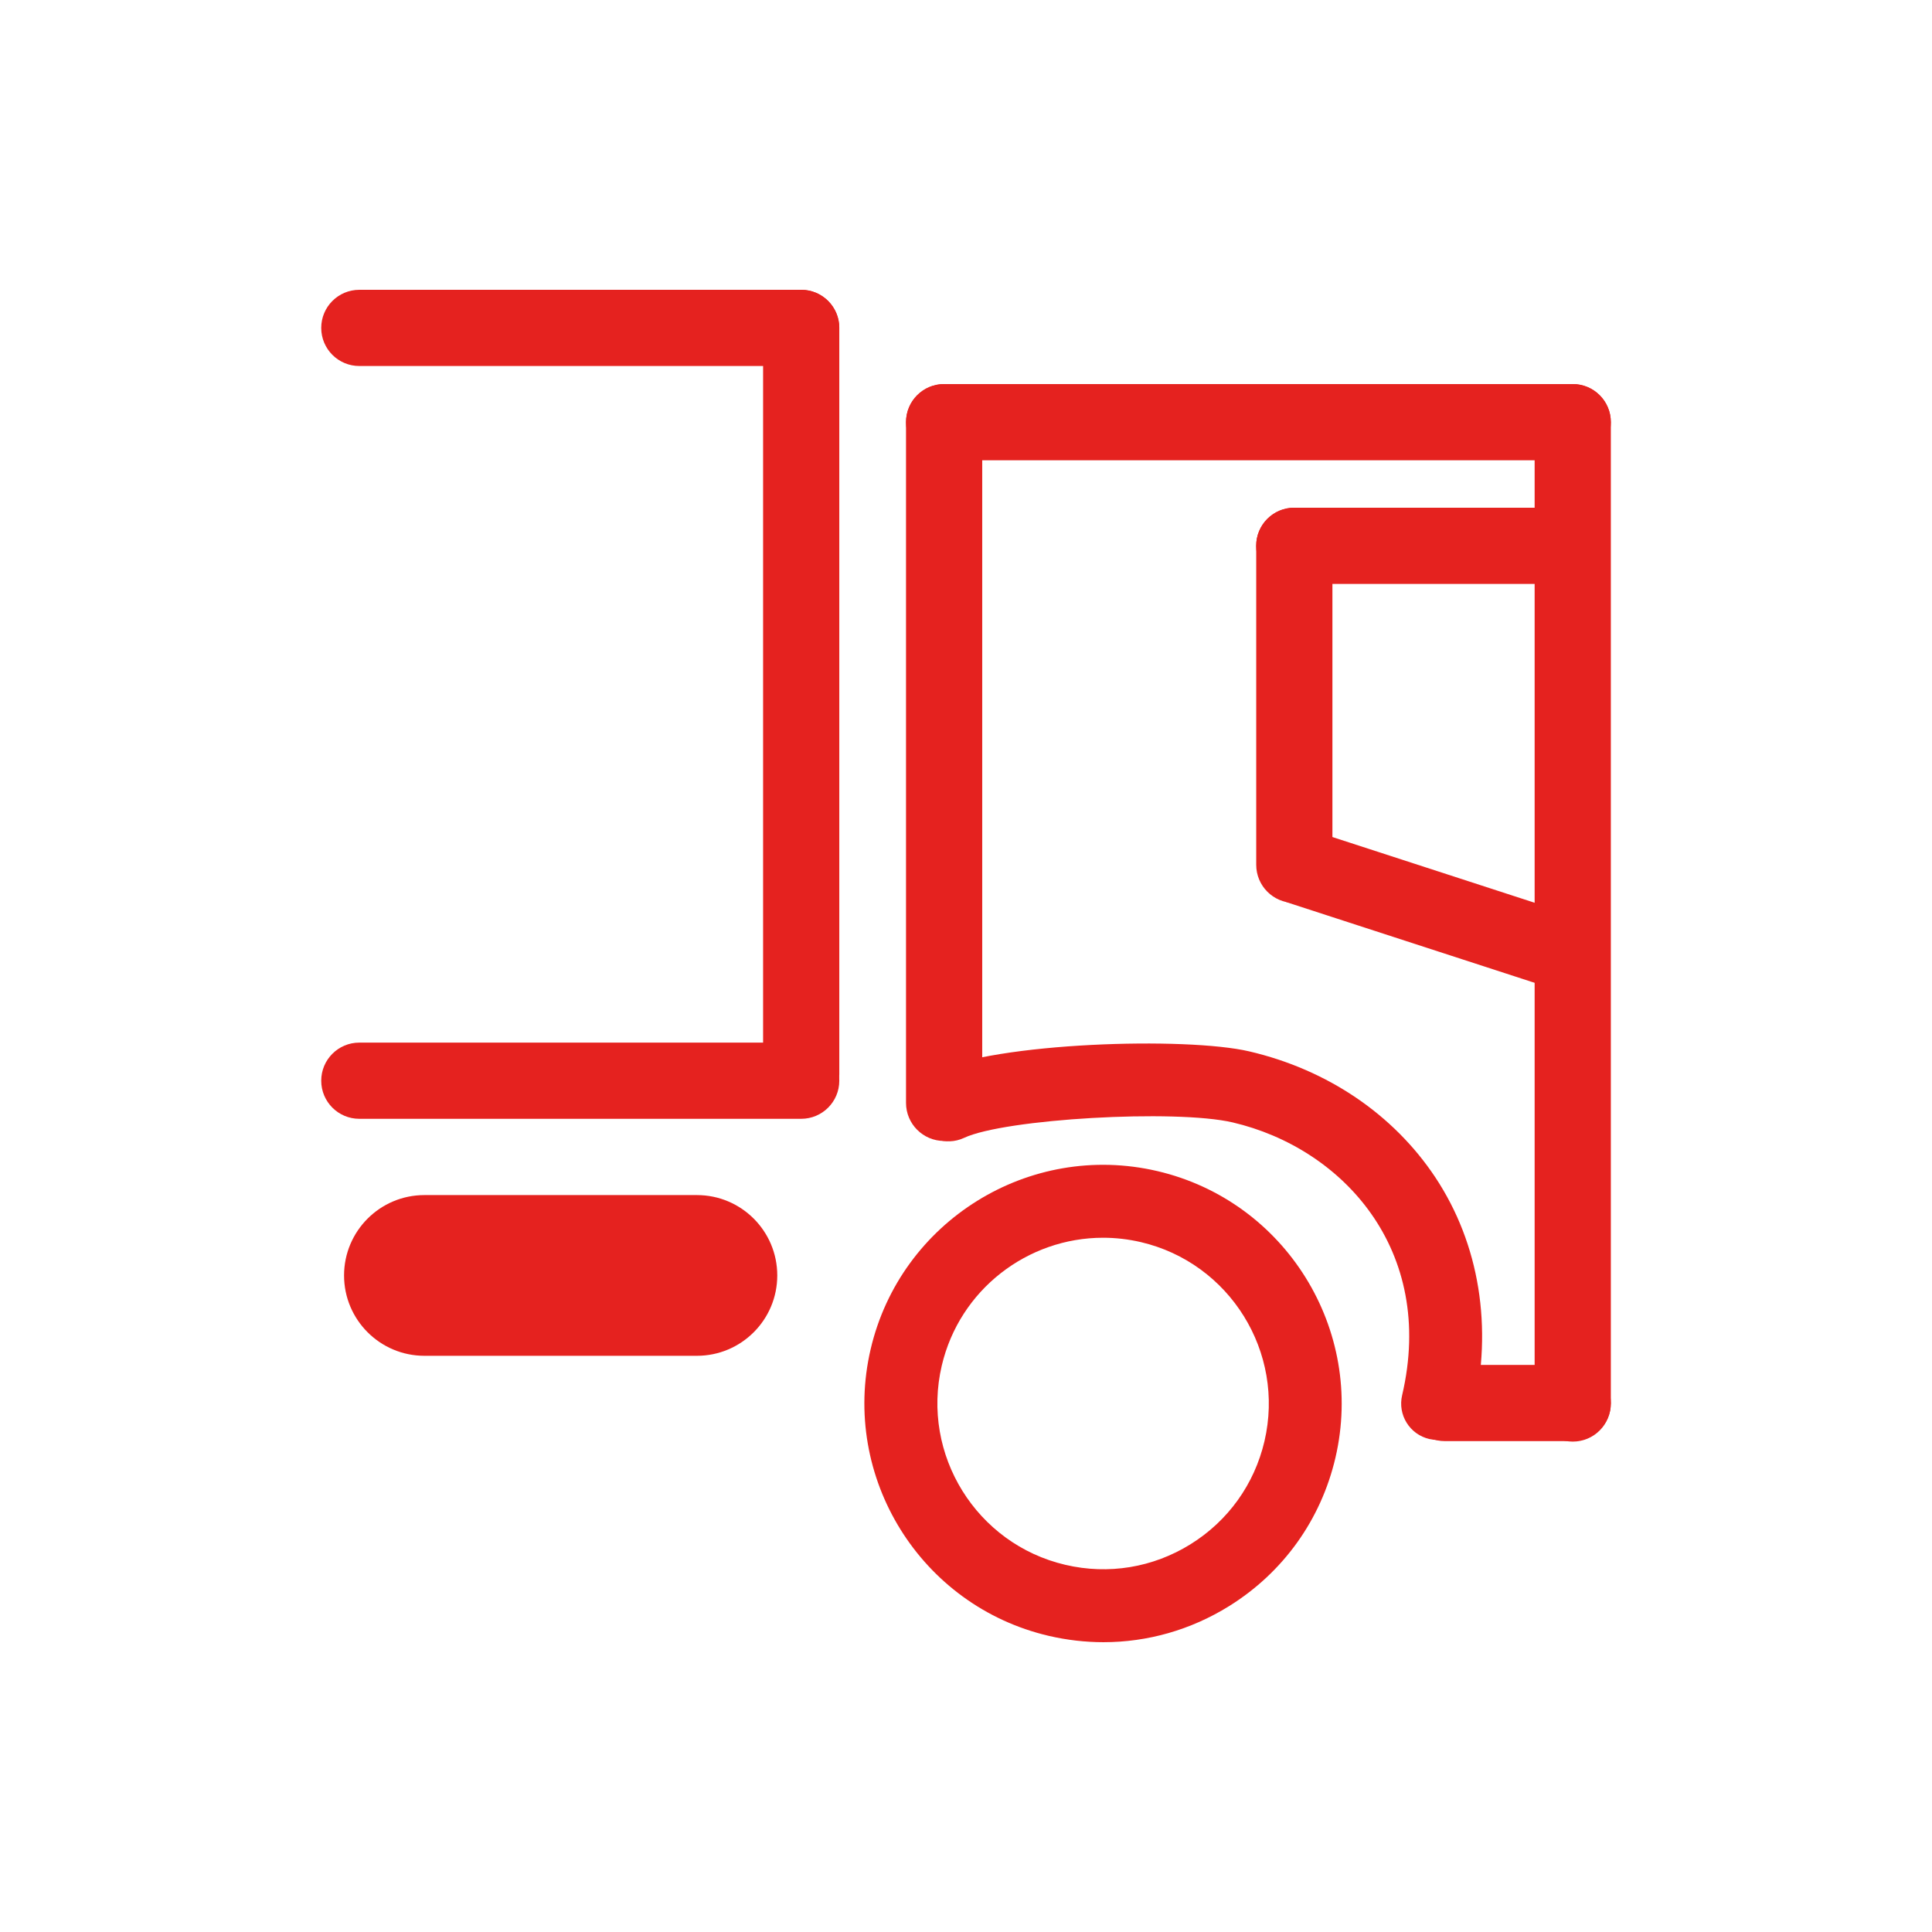
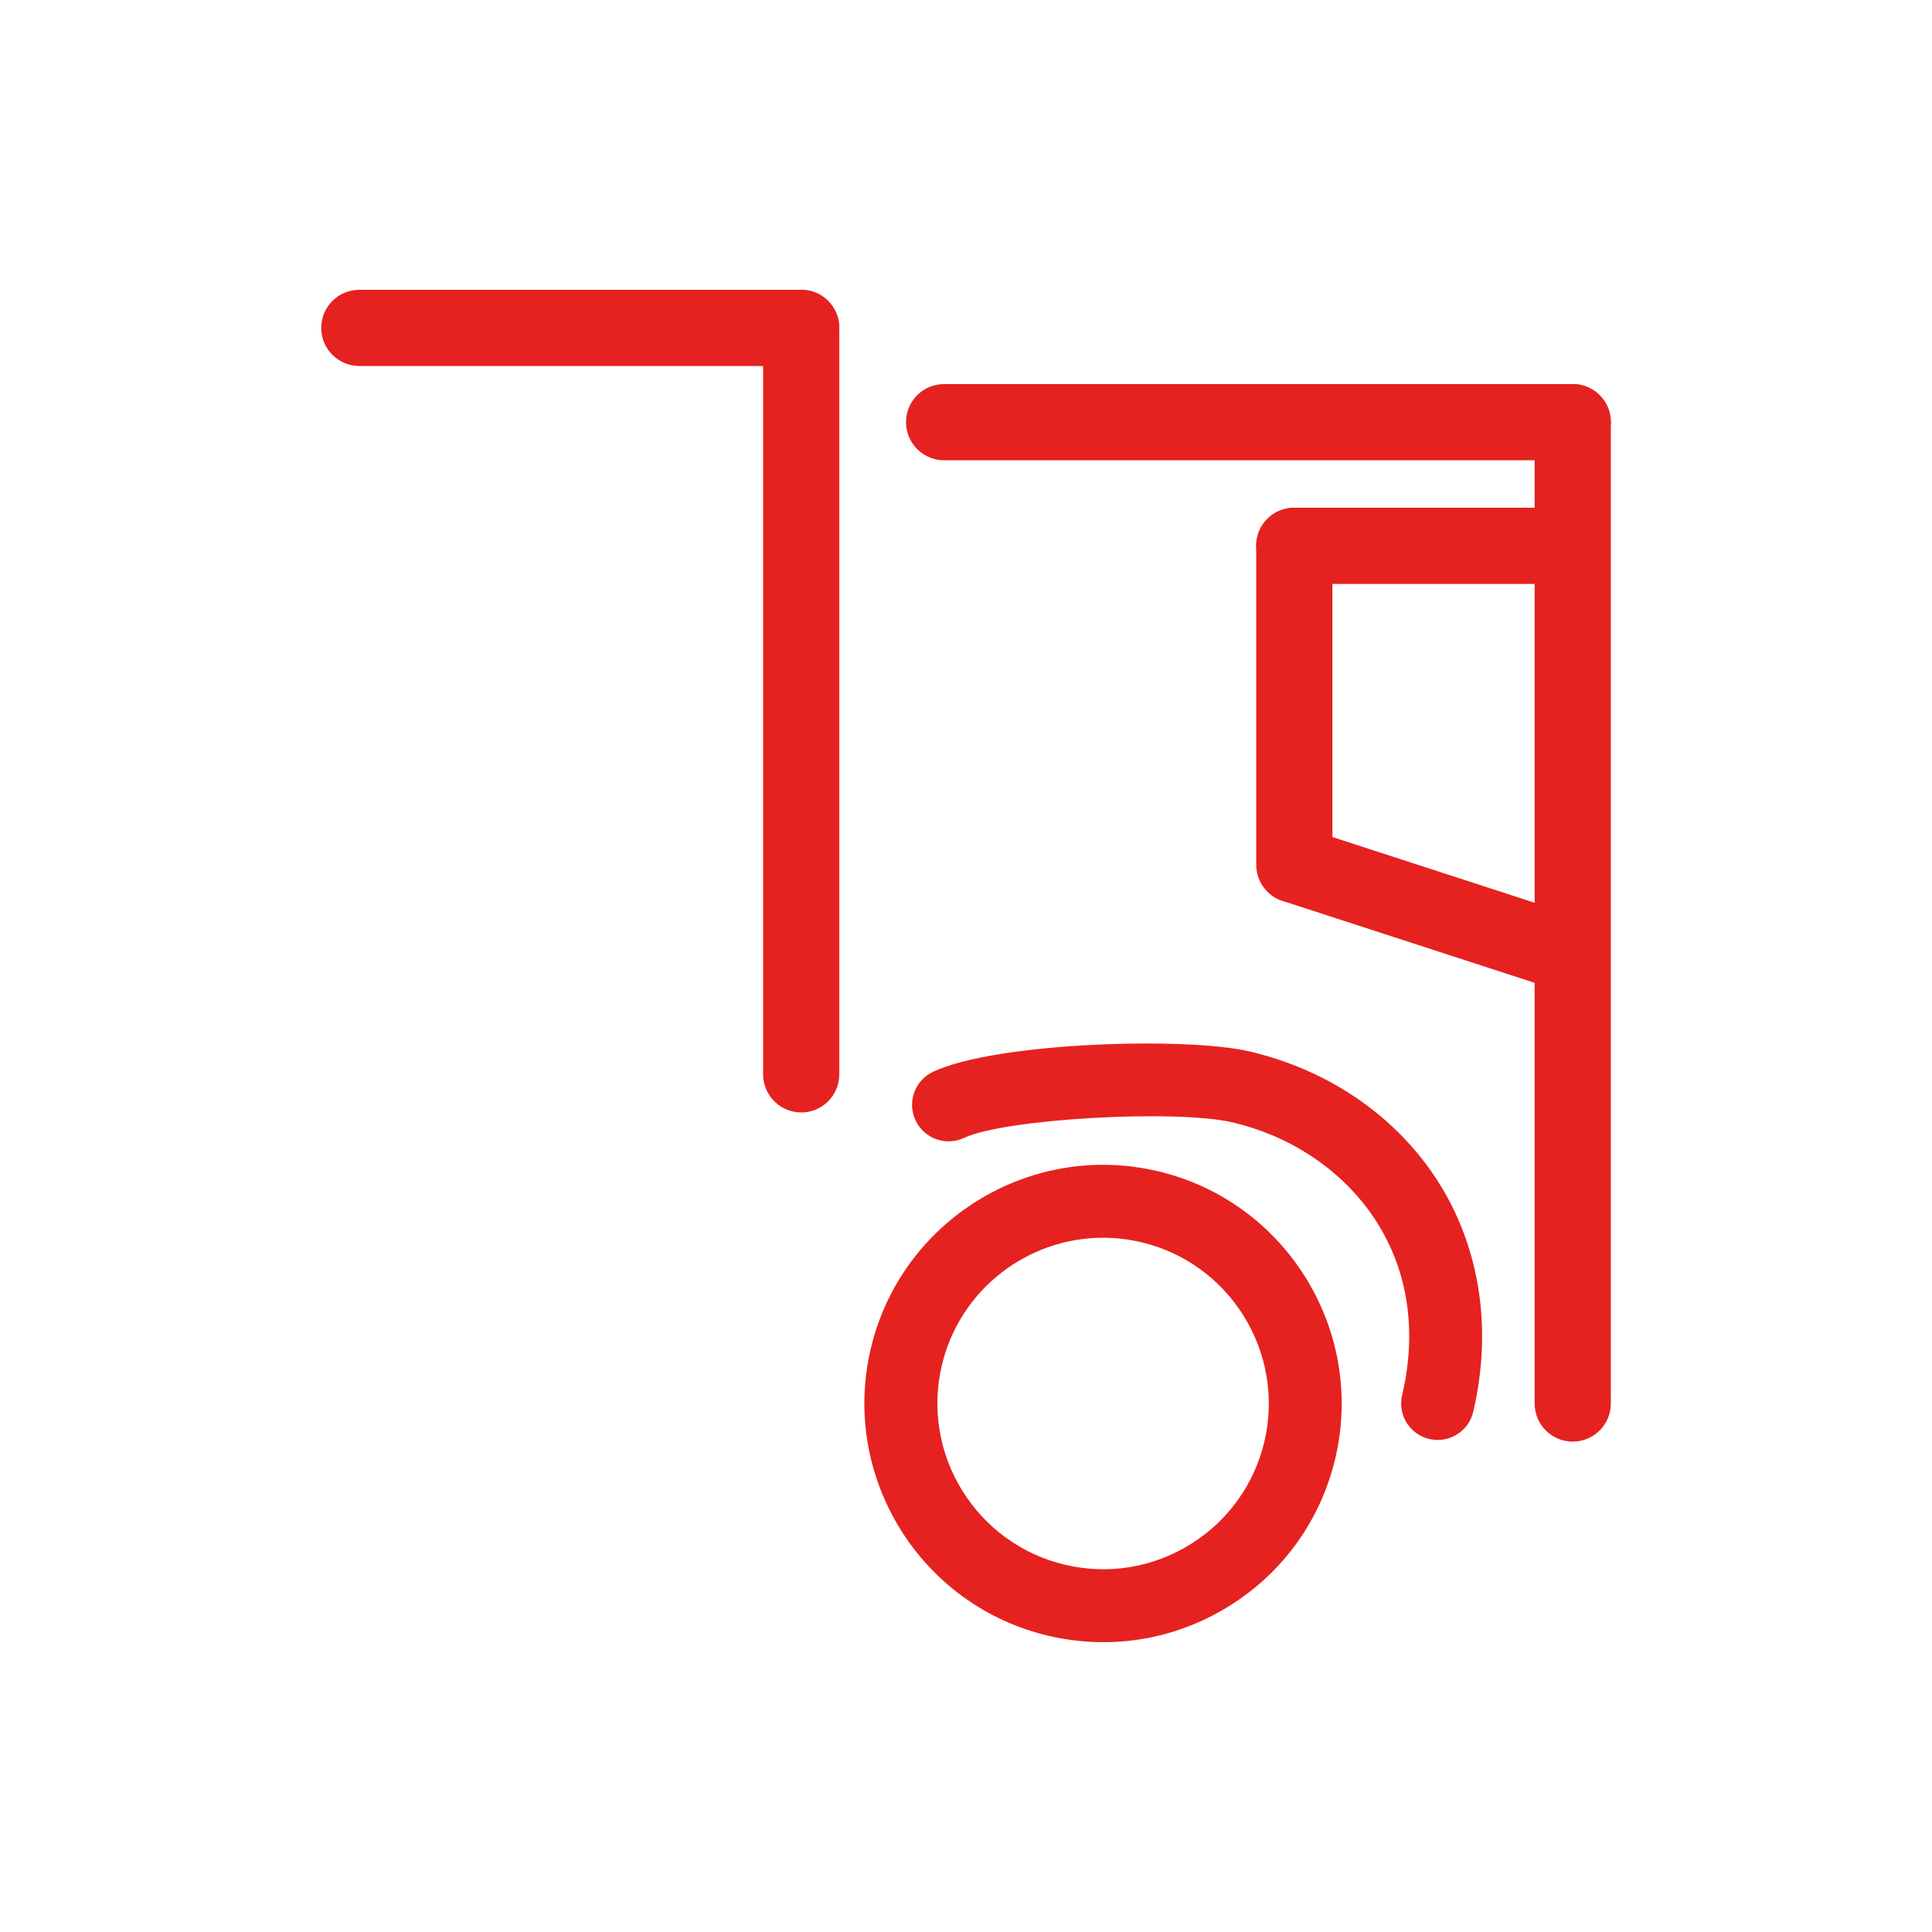
<svg xmlns="http://www.w3.org/2000/svg" id="Calque_1" data-name="Calque 1" viewBox="0 0 283.46 283.46">
  <defs>
    <style>      .cls-1 {        fill: #e5221f;      }    </style>
  </defs>
  <path class="cls-1" d="m161.91,240.94c-2.67,0-5.37-.31-8.04-.93-18.8-4.39-30.52-23.26-26.13-42.06,4.39-18.8,23.27-30.52,42.06-26.13,18.8,4.39,30.52,23.27,26.13,42.07h0c-2.13,9.11-7.68,16.84-15.62,21.77-5.62,3.49-11.96,5.28-18.41,5.28Zm-.07-59.34c-11.04,0-21.05,7.58-23.67,18.78-3.05,13.05,5.09,26.16,18.14,29.21,6.32,1.48,12.84.41,18.36-3.02,5.52-3.43,9.37-8.8,10.85-15.12h0c3.05-13.05-5.09-26.16-18.14-29.21-1.85-.43-3.71-.64-5.53-.64Zm28.89,31.07h0,0Z" />
  <path class="cls-1" d="m132.93,61.94c0-3.09,2.5-5.59,5.59-5.59h92.23c3.09,0,5.59,2.5,5.59,5.59s-2.5,5.59-5.59,5.59h-92.23c-3.09,0-5.59-2.5-5.59-5.59Z" />
  <path class="cls-1" d="m47.13,48.11c0-3.09,2.5-5.59,5.59-5.59h64.83c3.09,0,5.59,2.5,5.59,5.59s-2.5,5.59-5.59,5.59H52.72c-3.09,0-5.59-2.5-5.59-5.59Z" />
-   <path class="cls-1" d="m47.13,158.56c0-3.09,2.5-5.59,5.59-5.59h64.83c3.09,0,5.59,2.5,5.59,5.59s-2.5,5.59-5.59,5.59H52.72c-3.09,0-5.59-2.5-5.59-5.59Z" />
-   <path class="cls-1" d="m50.48,187.13c0-6.51,5.28-11.79,11.79-11.79h39.98c6.51,0,11.79,5.28,11.79,11.79s-5.28,11.79-11.79,11.79h-39.98c-6.51,0-11.79-5.28-11.79-11.79Z" />
  <path class="cls-1" d="m230.75,211.51c-3.09,0-5.59-2.5-5.59-5.59V61.94c0-3.09,2.5-5.59,5.59-5.59s5.59,2.5,5.59,5.59v143.98c0,3.09-2.5,5.59-5.59,5.59Z" />
  <path class="cls-1" d="m117.55,163.21c-3.09,0-5.59-2.5-5.59-5.59V48.11c0-3.09,2.5-5.59,5.59-5.59,3.09,0,5.59,2.5,5.59,5.59v109.52c0,3.09-2.5,5.59-5.59,5.59Z" />
-   <path class="cls-1" d="m138.52,167.4c-3.09,0-5.59-2.5-5.59-5.59V61.94c0-3.09,2.5-5.59,5.59-5.59s5.59,2.5,5.59,5.59v99.87c0,3.09-2.5,5.59-5.59,5.59Z" />
  <path class="cls-1" d="m210.93,211.27c-.4,0-.81-.05-1.22-.14-2.88-.67-4.67-3.55-3.99-6.43,4.98-21.3-8.74-36.25-24.86-40.02-8.41-1.96-33.46-.53-39.42,2.27-2.68,1.25-5.86.1-7.12-2.58-1.25-2.68-.1-5.86,2.58-7.12,9.27-4.34,37.12-5.16,46.4-2.99,11.47,2.68,21.16,9.25,27.29,18.48,6.48,9.78,8.46,21.99,5.56,34.4-.58,2.47-2.78,4.13-5.21,4.13Z" />
-   <path class="cls-1" d="m206.4,205.85c0-3.09,2.5-5.59,5.59-5.59h18.76c3.09,0,5.59,2.5,5.59,5.59s-2.5,5.59-5.59,5.59h-18.76c-3.09,0-5.59-2.5-5.59-5.59Z" />
  <path class="cls-1" d="m234.75,141.28c-.87,2.96-3.98,4.65-6.94,3.78l-38.58-12.54c-2.96-.87-4.65-3.98-3.78-6.94s3.98-4.65,6.94-3.78l38.58,12.54c2.96.87,4.65,3.98,3.78,6.94Z" />
  <path class="cls-1" d="m235.88,80.08c0,3.09-2.5,5.59-5.59,5.59h-40.4c-3.09,0-5.59-2.5-5.59-5.59s2.5-5.59,5.59-5.59h40.4c3.09,0,5.59,2.5,5.59,5.59Z" />
  <path class="cls-1" d="m189.9,74.49c3.09,0,5.59,2.5,5.59,5.59v46.8c0,3.09-2.5,5.59-5.59,5.59-3.09,0-5.59-2.5-5.59-5.59v-46.8c0-3.09,2.5-5.59,5.59-5.59Z" />
</svg>